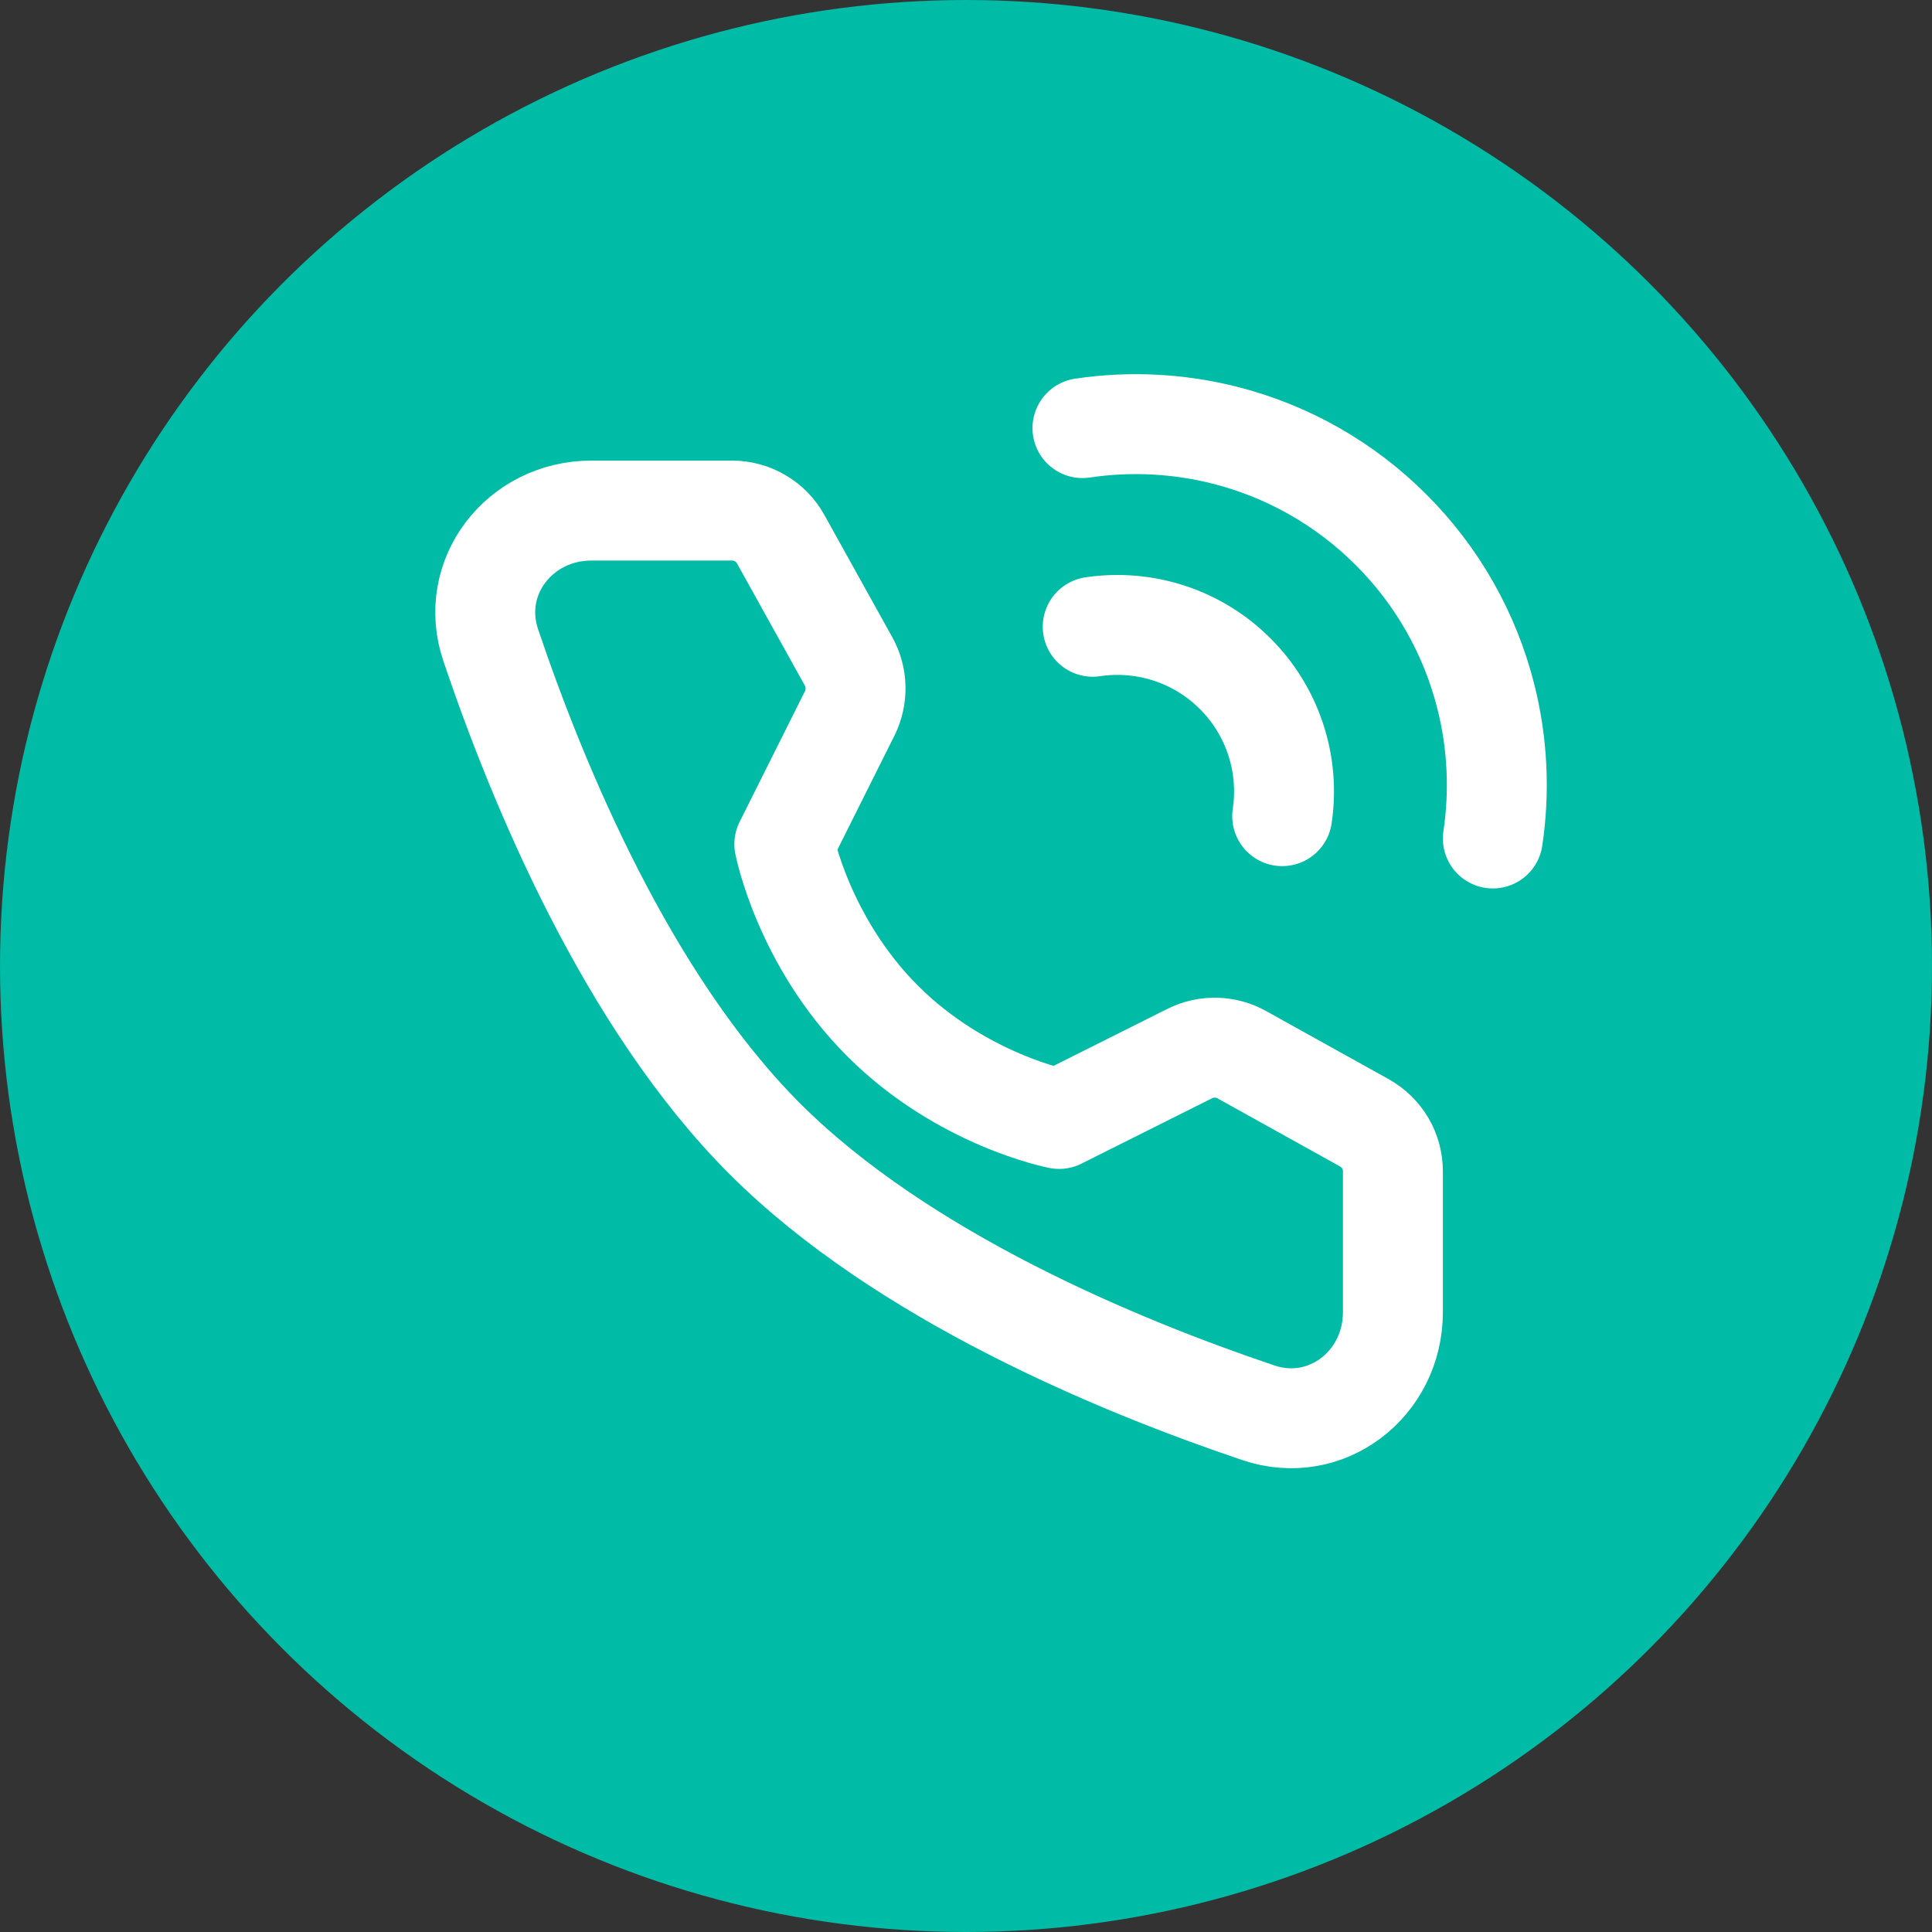
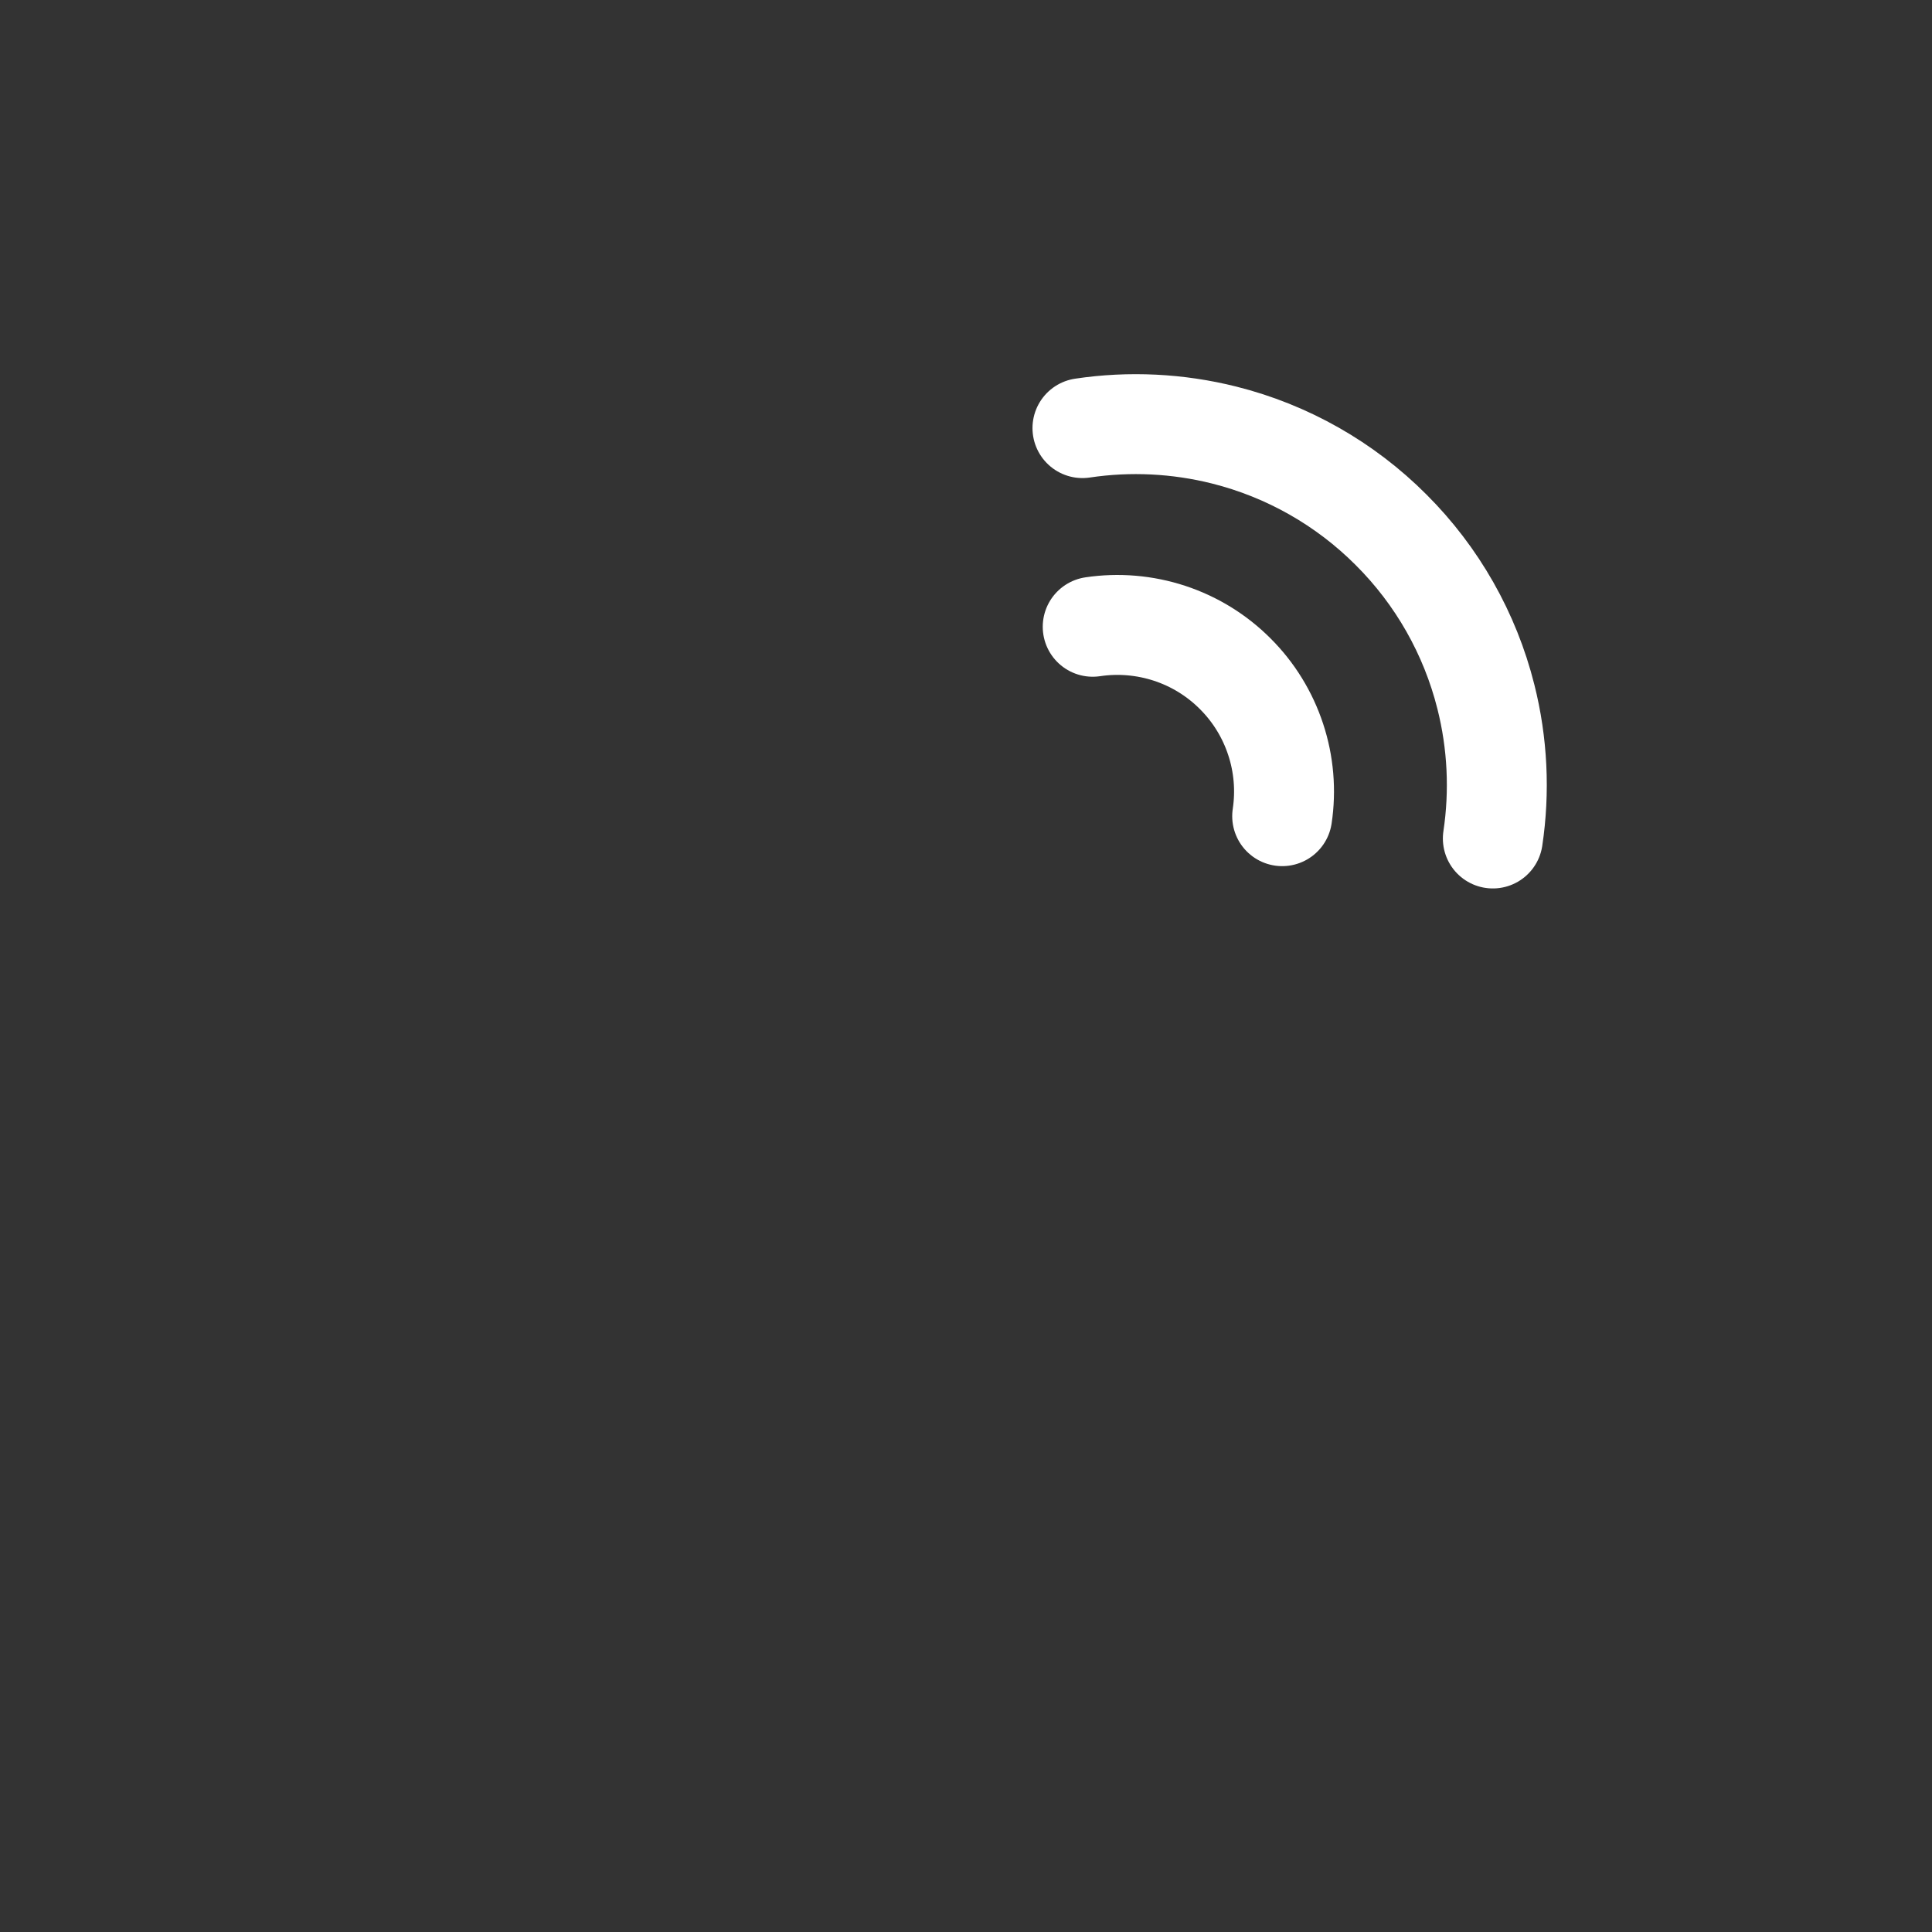
<svg xmlns="http://www.w3.org/2000/svg" width="29" height="29" viewBox="0 0 29 29" fill="none">
  <rect x="0" y="0" width="29" height="29" fill="#333333" stroke="none" />
-   <circle cx="14.5" cy="14.5" r="14.5" fill="#00BBA5" />
  <path d="M22.408 12.586C22.514 11.878 22.479 11.155 22.304 10.46C22.066 9.511 21.574 8.644 20.881 7.953C20.19 7.26 19.323 6.768 18.374 6.53C17.679 6.356 16.956 6.32 16.248 6.426M19.246 12.251C19.304 11.865 19.271 11.47 19.148 11.098C19.026 10.727 18.818 10.389 18.541 10.113C18.265 9.836 17.927 9.628 17.556 9.506C17.184 9.384 16.789 9.35 16.402 9.408" stroke="white" stroke-width="1.5" stroke-linecap="round" stroke-linejoin="round" />
-   <path d="M10.99 7.664C11.139 7.664 11.285 7.704 11.413 7.78C11.541 7.855 11.646 7.963 11.718 8.093L12.738 9.929C12.804 10.048 12.84 10.181 12.842 10.316C12.845 10.451 12.815 10.586 12.755 10.707L11.773 12.671C11.773 12.671 12.057 14.134 13.248 15.325C14.439 16.516 15.898 16.796 15.898 16.796L17.861 15.813C17.982 15.753 18.116 15.723 18.252 15.726C18.387 15.729 18.52 15.765 18.639 15.831L20.48 16.854C20.61 16.927 20.718 17.032 20.794 17.16C20.869 17.288 20.908 17.434 20.908 17.583V19.697C20.908 20.773 19.908 21.551 18.888 21.206C16.793 20.5 13.542 19.154 11.48 17.093C9.419 15.031 8.073 11.779 7.366 9.684C7.022 8.664 7.8 7.664 8.876 7.664H10.99V7.664Z" stroke="white" stroke-width="1.5" stroke-linejoin="round" />
</svg>